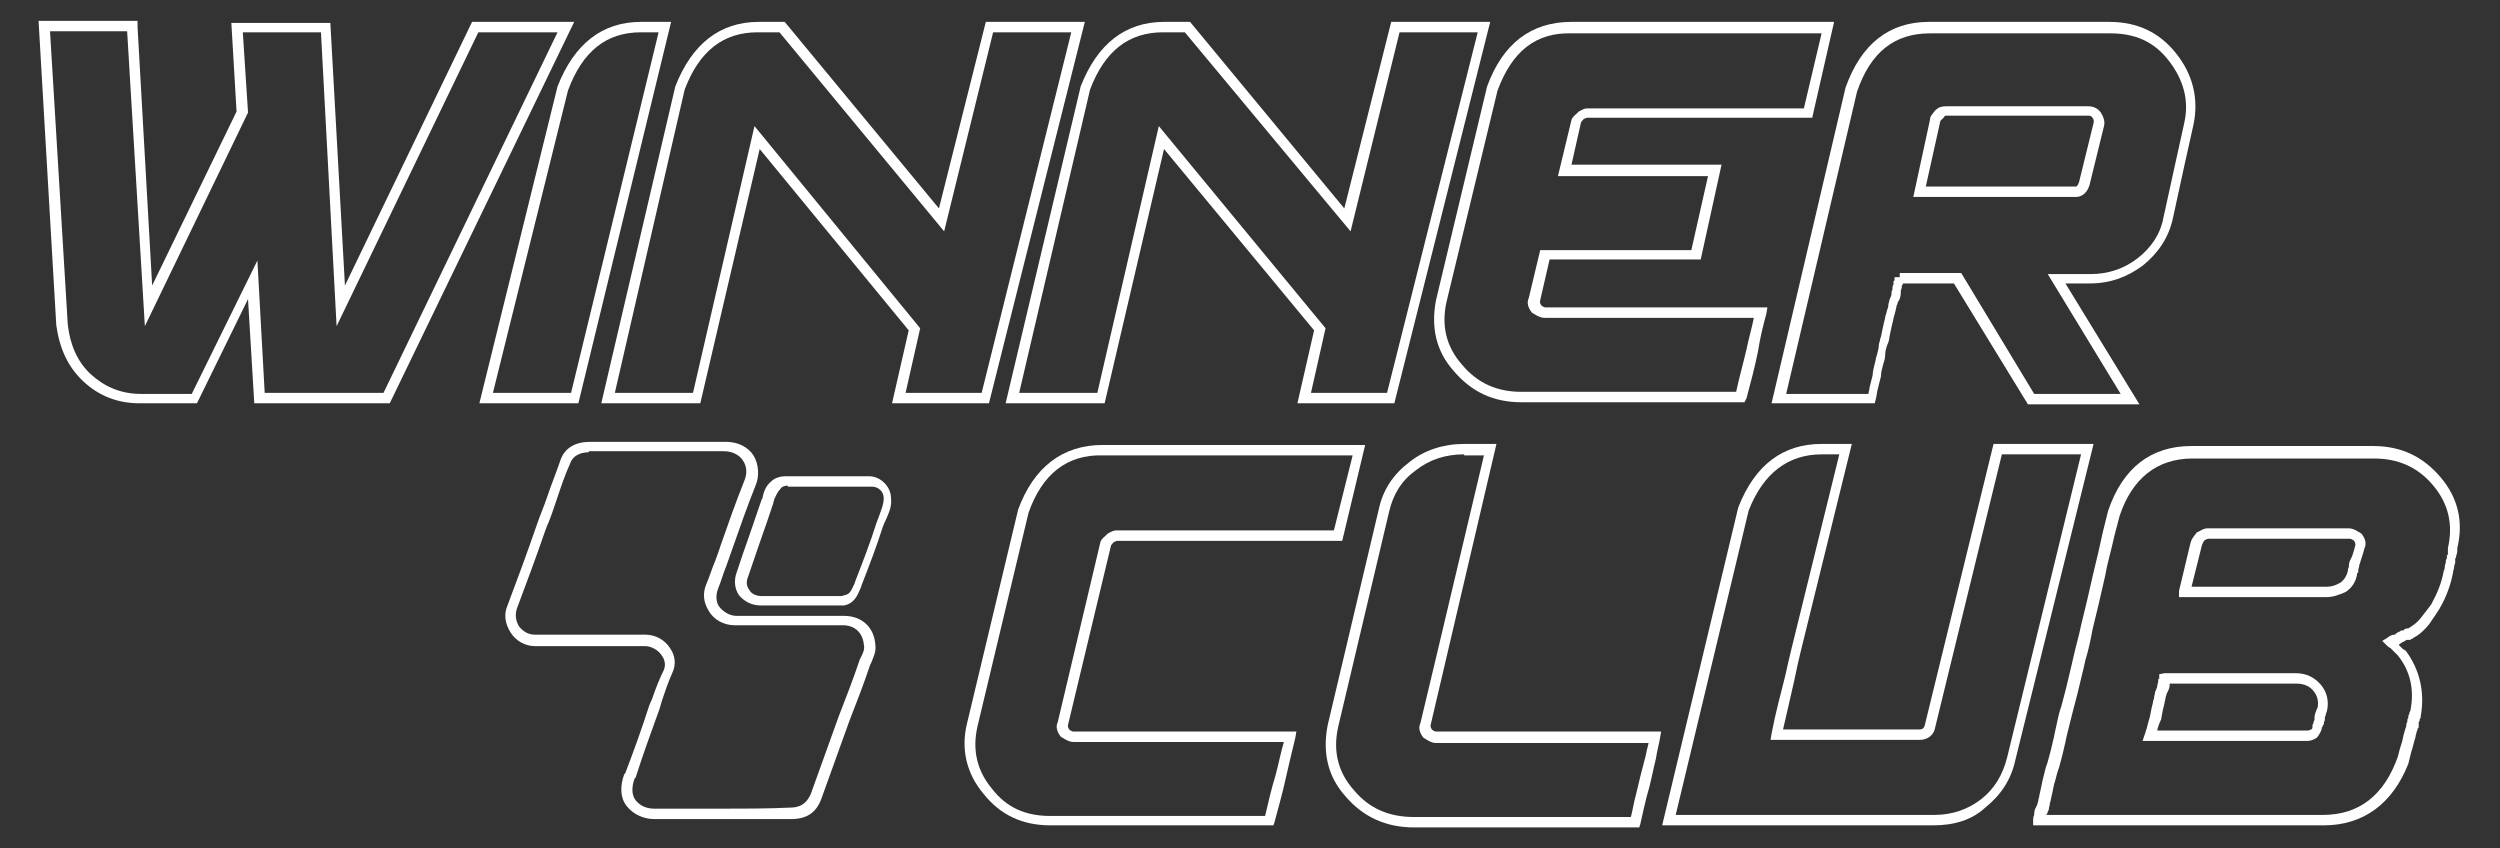
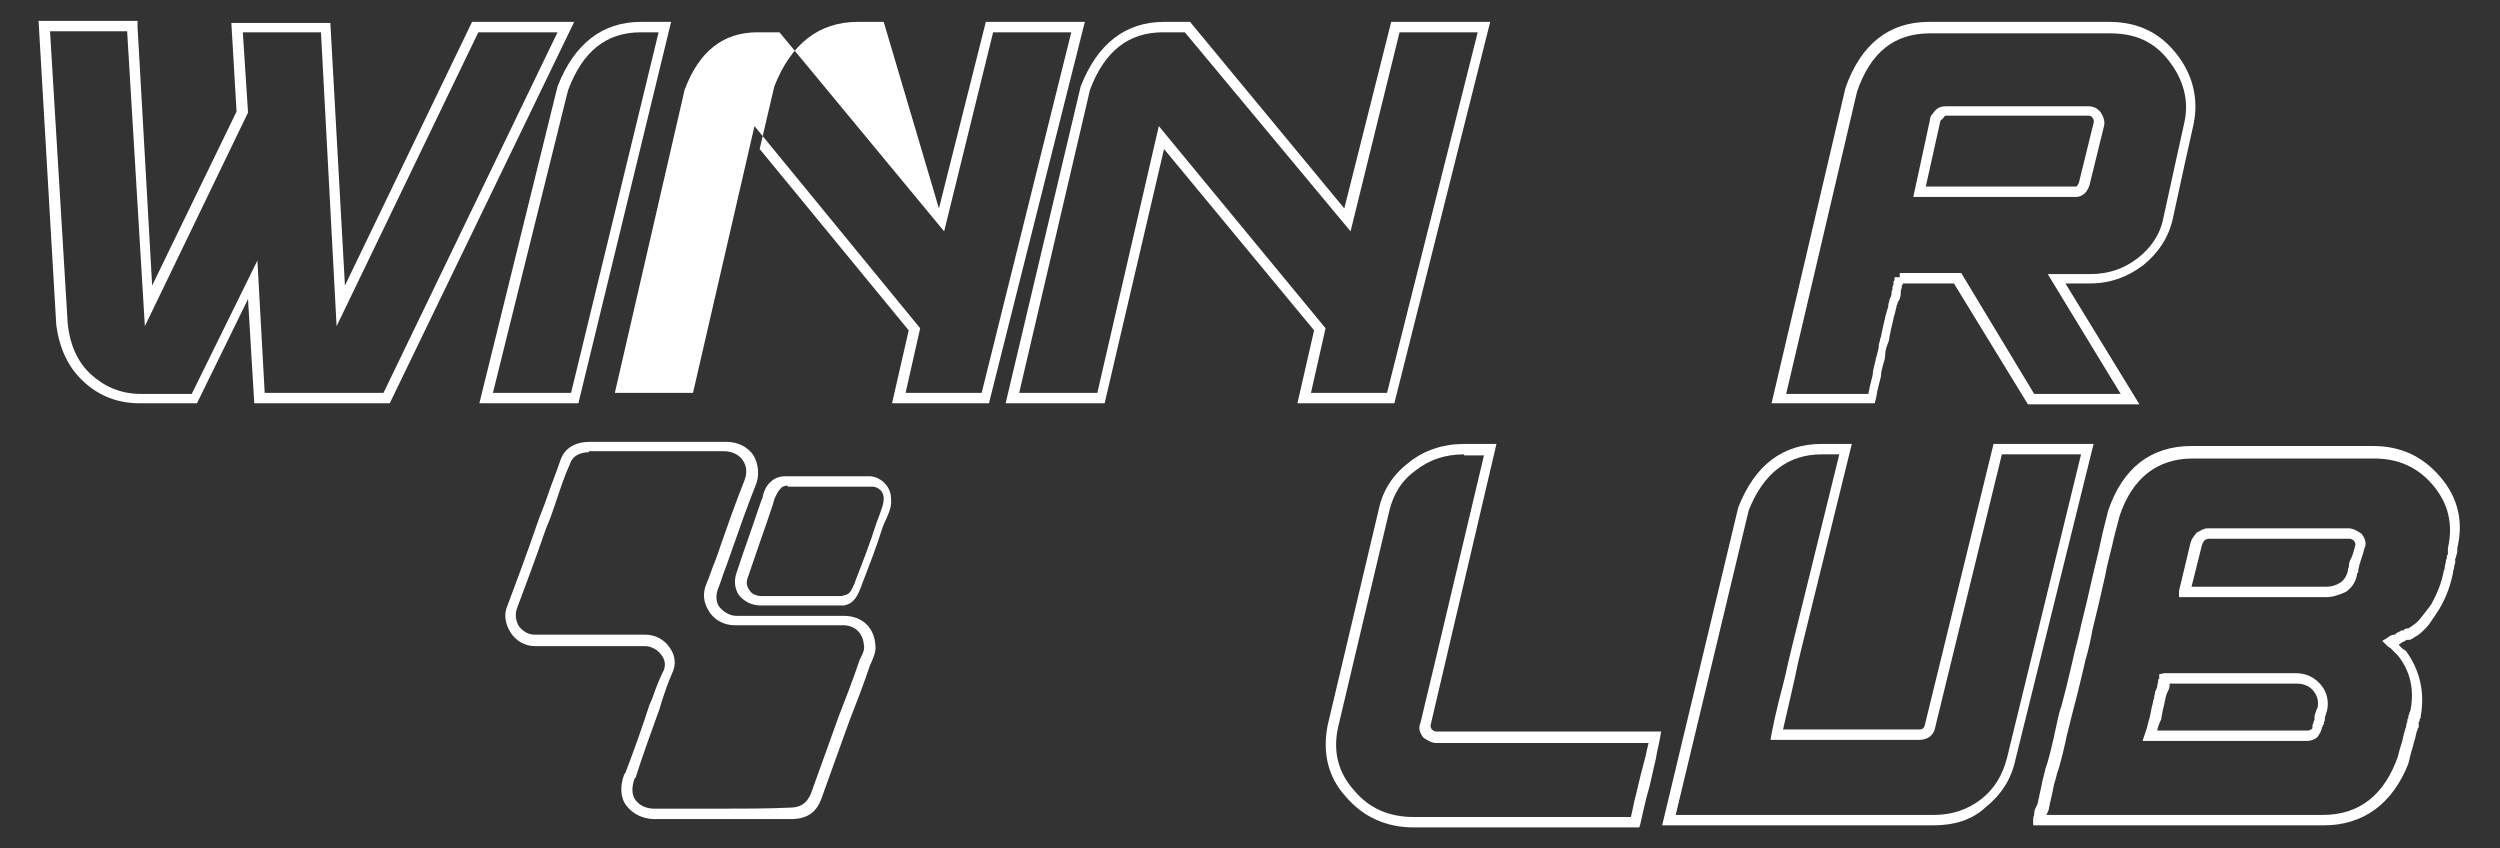
<svg xmlns="http://www.w3.org/2000/svg" version="1.1" id="Layer_1" x="0px" y="0px" viewBox="0 0 239.9 81.4" style="enable-background:new 0 0 239.9 81.4;" xml:space="preserve">
  <rect x="0" y="0" width="239.9" height="81.4" fill="#333333" stroke="none" />
  <style type="text/css">
	.st0{fill:#FFFFFF;}
</style>
  <g>
    <g>
      <path class="st0" d="M37.4,38.7h-13l-0.6-10l-4.9,10h-5.5c-2.1,0-3.9-0.7-5.4-2.1c-1.5-1.4-2.3-3.2-2.6-5.4L3.7,2h9.5v0.6    l1.4,24.8l8.1-16.7l-0.5-8.5h9.5l1.4,25.2L45.3,2.1h9.8L37.4,38.7z M25.4,37.7h11.4L53.5,3.1h-7.6L32.3,31.3L30.8,3.1h-7.5    l0.5,7.7l-9.9,20.5L12.2,3H4.8l1.7,28.1c0.2,1.9,0.9,3.6,2.2,4.8s2.9,1.9,4.8,1.9h4.9L24.7,25L25.4,37.7z" />
    </g>
    <g>
      <path class="st0" d="M55.5,38.7H46l7.5-30.4c1.6-4.1,4.3-6.2,8-6.2h2.9L55.5,38.7z M47.3,37.7h7.5l8.4-34.6h-1.7    c-3.3,0-5.6,1.8-7,5.6L47.3,37.7z" />
    </g>
    <g>
-       <path class="st0" d="M94.9,38.7h-9.3l1.6-7L72.9,14.3l-5.7,24.4h-9.5l7.1-30.4c1.6-4.1,4.3-6.2,8-6.2h2.5L90.1,20l4.5-17.9h9.5    L94.9,38.7z M86.9,37.7h7.3l8.6-34.6h-7.5l-4.7,19.1L74.8,3.1h-2.1c-3.3,0-5.6,1.8-7,5.5L59,37.7h7.5l5.9-25.6l15.9,19.4    L86.9,37.7z" />
+       <path class="st0" d="M94.9,38.7h-9.3l1.6-7L72.9,14.3l-5.7,24.4l7.1-30.4c1.6-4.1,4.3-6.2,8-6.2h2.5L90.1,20l4.5-17.9h9.5    L94.9,38.7z M86.9,37.7h7.3l8.6-34.6h-7.5l-4.7,19.1L74.8,3.1h-2.1c-3.3,0-5.6,1.8-7,5.5L59,37.7h7.5l5.9-25.6l15.9,19.4    L86.9,37.7z" />
    </g>
    <g>
      <path class="st0" d="M133.8,38.7h-9.3l1.6-7l-14.4-17.4L106,38.7h-9.5l7.2-30.4c1.6-4.1,4.3-6.2,8-6.2h2.5L129,20l4.5-17.9h9.5    L133.8,38.7z M125.8,37.7h7.3l8.7-34.6h-7.5l-4.7,19.1L113.7,3.1h-2.1c-3.3,0-5.6,1.8-7,5.5l-6.8,29.1h7.5l5.9-25.6l16,19.4    L125.8,37.7z" />
    </g>
    <g>
-       <path class="st0" d="M167.4,38.6H146c-2.7,0-4.8-1-6.5-3c-1.7-1.9-2.2-4.2-1.7-6.8l4.9-20.5c1.5-4.1,4.2-6.2,8.1-6.2H176l-2.1,9.2    h-21.6c-0.1,0-0.2,0.1-0.3,0.1c-0.1,0.1-0.3,0.3-0.3,0.4l-0.9,4h14.4l-2,9.1h-14.5l-0.9,3.9c0,0.1-0.1,0.2,0.1,0.5    c0.1,0.1,0.3,0.2,0.4,0.2h21.3l-0.1,0.6c-0.3,1.1-0.6,2.3-0.8,3.6c-0.3,1.5-0.7,3-1.1,4.5L167.4,38.6z M143.7,8.7L138.8,29    c-0.5,2.3,0,4.3,1.5,6c1.5,1.8,3.4,2.6,5.7,2.6h20.6c0.3-1.4,0.7-2.8,1-4.1c0.2-1,0.5-2,0.7-3h-20.1c-0.5,0-1-0.4-1.2-0.5    c-0.4-0.5-0.5-1-0.3-1.4l1.1-4.6h14.5l1.6-7.1h-14.4l1.3-5.4c0.1-0.3,0.4-0.5,0.6-0.7l0.1-0.1c0.2-0.1,0.5-0.3,0.8-0.3h20.8    l1.7-7.2h-24C147.4,3.1,145.1,4.9,143.7,8.7z" />
-     </g>
+       </g>
    <g>
      <path class="st0" d="M205.3,38.8h-10.7l-7.1-11.6h-4.9c0,0.1,0,0.1-0.1,0.2c0,0.1,0,0.1,0,0.1c0,0.2-0.1,0.3-0.1,0.4s0,0.1,0,0.2    c0,0.3-0.1,0.7-0.3,0.9c0,0.1,0,0.2-0.1,0.3c0,0.2-0.1,0.4-0.1,0.5l-0.1,0.4c-0.1,0.2-0.1,0.5-0.2,0.8c-0.1,0.4-0.2,0.9-0.3,1.4    c0,0.2-0.1,0.5-0.2,0.7c-0.1,0.3-0.2,0.6-0.2,1c0,0.3-0.1,0.6-0.2,0.9c-0.1,0.4-0.2,0.7-0.2,1.1c-0.1,0.4-0.2,0.8-0.3,1.2    c-0.1,0.3-0.1,0.7-0.2,1l-0.1,0.4H170l7.1-30.3c1.5-4.2,4.2-6.3,8-6.3h17.3c2.7,0,4.8,1,6.4,3c1.6,2,2.2,4.3,1.7,6.8    c-0.5,2.2-1.2,5.4-2,9.1c-0.4,1.8-1.4,3.3-2.9,4.5c-1.5,1.1-3.1,1.7-5.1,1.7h-2.3L205.3,38.8z M195.2,37.8h8.3l-7-11.5h4.1    c1.7,0,3.2-0.5,4.5-1.5s2.2-2.3,2.5-3.9c0.8-3.6,1.5-6.9,2-9.1s-0.1-4.2-1.5-6s-3.2-2.6-5.6-2.6h-17.3c-3.4,0-5.7,1.8-7,5.6    l-6.8,29h7.9c0-0.2,0.1-0.4,0.1-0.6c0.1-0.4,0.2-0.8,0.3-1.2c0-0.3,0.1-0.7,0.2-1.1c0.1-0.3,0.1-0.6,0.2-0.8    c0.1-0.4,0.2-0.7,0.2-1.1c0.1-0.2,0.1-0.5,0.2-0.7c0.1-0.5,0.2-1,0.3-1.4c0.1-0.3,0.1-0.6,0.2-0.8l0.1-0.4    c0.1-0.2,0.1-0.3,0.1-0.4c0-0.2,0.1-0.3,0.1-0.5c0.1-0.2,0.2-0.5,0.2-0.5c0-0.2,0-0.4,0.1-0.5c0-0.1,0-0.1,0-0.1    c0-0.1,0-0.3,0.1-0.4V27l0.1-0.1v-0.3h0.5v-0.4h5.9L195.2,37.8z M199.2,18.9c-0.1,0-0.2,0-0.3,0h-15.3l1.6-7.4    c0-0.4,0.3-0.6,0.5-0.9c0.3-0.3,0.6-0.4,1-0.4h13.7c0.5,0,0.9,0.2,1.2,0.6c0.3,0.5,0.4,0.9,0.3,1.3l-1.4,5.7    C200.2,18.7,199.6,18.9,199.2,18.9z M184.8,17.9H199c0.2,0,0.3,0.1,0.5-0.4l1.4-5.7c0-0.1,0.1-0.2-0.1-0.5    c-0.1-0.1-0.1-0.2-0.4-0.2h-13.7c-0.1,0-0.1,0.1-0.2,0.2c-0.1,0.1-0.2,0.2-0.3,0.3L184.8,17.9z" />
    </g>
    <g>
-       <path class="st0" d="M122.2,79.2h-21.4c-2.7,0-4.8-1-6.4-3c-1.7-2-2.2-4.4-1.6-6.8l4.9-20.5c1.5-4.1,4.3-6.2,8.1-6.2H131l-2.2,9.2    h-21.6c-0.1,0-0.2,0.1-0.3,0.1c-0.1,0.1-0.3,0.3-0.3,0.4l-4.1,17.1c0,0.1-0.1,0.2,0.1,0.5c0.1,0.1,0.3,0.2,0.4,0.2h21.4l-0.1,0.6    c-0.3,1.2-0.6,2.5-0.9,3.8c-0.3,1.4-0.7,2.8-1.1,4.3L122.2,79.2z M98.7,49.2l-4.9,20.5c-0.5,2.2-0.1,4.2,1.4,6    c1.4,1.8,3.2,2.6,5.6,2.6h20.6c0.3-1.3,0.6-2.6,1-3.9c0.3-1.1,0.5-2.2,0.8-3.2H103c-0.5,0-1-0.4-1.2-0.5c-0.4-0.5-0.5-1-0.3-1.4    l4.1-17.3c0.1-0.3,0.4-0.5,0.6-0.7l0.1-0.1c0.2-0.1,0.5-0.3,0.8-0.3H128l1.8-7.2h-24C102.4,43.6,100,45.5,98.7,49.2z" />
-     </g>
+       </g>
    <g>
      <path class="st0" d="M157.3,79.4h-21.6c-2.7,0-4.9-1-6.6-3c-1.7-1.9-2.2-4.2-1.7-6.8l4.9-20.7c0.4-1.9,1.4-3.4,3-4.6    c1.4-1.1,3.2-1.7,5.2-1.7h3.1l-6.3,26.9c0,0.1-0.1,0.2,0.1,0.5c0.1,0.1,0.3,0.2,0.4,0.2h21.6l-0.1,0.6c-0.1,0.6-0.3,1.3-0.4,2    c-0.3,1.2-0.5,2.4-0.9,3.7c-0.2,0.8-0.4,1.7-0.6,2.6L157.3,79.4z M140.5,43.6c-1.8,0-3.3,0.5-4.6,1.5c-1.4,1-2.2,2.3-2.6,4l0,0    l-4.9,20.7c-0.5,2.3,0,4.3,1.5,6c1.5,1.8,3.4,2.6,5.8,2.6h20.8c0.2-0.8,0.3-1.5,0.5-2.2c0.3-1.3,0.6-2.5,0.9-3.6    c0.1-0.5,0.2-0.9,0.3-1.3h-20.4c-0.5,0-1-0.4-1.2-0.5c-0.4-0.5-0.5-1-0.3-1.4l1.6-6.7l4.5-19h-1.9V43.6z" />
    </g>
    <g>
      <path class="st0" d="M185.5,79.2h-26l7.3-30.5c1.6-4.1,4.3-6.1,8-6.1h2.9l-4.9,19.9c-0.2,0.8-0.4,1.7-0.6,2.7    c-0.3,1.4-0.7,3-1.1,4.8h13.1c0.1,0,0.4,0,0.5-0.4l6.6-27h9.6l-7.5,30.3c-0.4,1.9-1.4,3.4-2.9,4.6    C189.2,78.7,187.5,79.2,185.5,79.2z M160.8,78.2h24.8c1.7,0,3.2-0.5,4.5-1.5s2.1-2.4,2.5-4l7.1-29.1h-7.6l-6.4,26.2    c-0.1,0.7-0.7,1.2-1.5,1.2h-14.3l0.1-0.6c0.4-2.1,0.9-3.9,1.3-5.5c0.2-0.9,0.4-1.8,0.6-2.6l4.6-18.7h-1.7c-3.2,0-5.6,1.8-7,5.4    L160.8,78.2z" />
    </g>
    <g>
      <path class="st0" d="M223,79.2h-27.9v-0.5c0-0.1,0-0.3,0.1-0.5v-0.1c0-0.3,0.1-0.5,0.2-0.7l0.1-0.2c0-0.1,0.1-0.3,0.1-0.4    c0-0.2,0.1-0.3,0.1-0.5c0.1-0.4,0.2-0.9,0.3-1.4c0.1-0.4,0.2-0.8,0.3-1.2l0.2-0.6c0.2-0.7,0.4-1.5,0.6-2.4l0.1-0.5    c0.2-0.8,0.3-1.6,0.6-2.4c0.3-1.1,0.6-2.3,0.9-3.6c0.1-0.4,0.2-0.9,0.3-1.3c0.2-0.9,0.5-1.9,0.7-2.9c0.4-1.6,0.8-3.3,1.2-5.1    c0.3-1.2,0.6-2.5,0.9-3.9l0.5-2c1.4-4.1,4.1-6.2,8-6.2h17.4c2.7,0,4.8,1,6.5,3s2.2,4.3,1.6,6.8v0.2c0,0.1,0,0.3-0.1,0.5    c0,0.1,0,0.2-0.1,0.3c0,0.1,0,0.1,0,0.2V54c0,0.1-0.1,0.2-0.1,0.4s-0.1,0.3-0.1,0.5c-0.2,1.1-0.6,2.3-1.3,3.5    c-0.3,0.5-0.6,0.9-1,1.5c-0.4,0.5-0.9,1-1.5,1.3l-0.1,0.1h-0.1l-0.1,0.1H231c0,0-0.1,0-0.2,0.1c-0.1,0-0.1,0.1-0.2,0.1    c-0.1,0-0.1,0.1-0.2,0.1l-0.1,0.1c0,0-0.1,0-0.1,0.1c0.1,0.1,0.2,0.2,0.3,0.3s0.1,0.1,0.3,0.2l0.1,0.1c1.3,1.8,1.8,3.9,1.4,6.2    c0,0.1,0,0.2-0.1,0.3c0,0.1,0,0.2-0.1,0.3c0,0.1,0,0.1,0,0.2s0,0.1,0,0.2v0.1l-0.1,0.1c0,0,0,0.2-0.1,0.3c0,0.2-0.1,0.3-0.1,0.5    c-0.1,0.3-0.2,0.7-0.3,1.1l-0.1,0.3c-0.1,0.4-0.2,0.8-0.3,1.2C229.6,77.1,226.8,79.2,223,79.2z M196.3,78.2h26.6    c3.5,0,5.9-1.9,7.2-5.6c0.1-0.4,0.2-0.8,0.3-1.1l0.1-0.3c0.1-0.5,0.2-0.9,0.3-1.2c0-0.1,0.1-0.2,0.1-0.3c0-0.1,0-0.3,0.1-0.4    c0-0.2,0-0.3,0.1-0.4v-0.2l0.1-0.2v-0.1l0.1-0.2c0.4-2,0-3.8-1.2-5.3c-0.1-0.1-0.2-0.2-0.3-0.3s-0.1-0.1-0.1-0.1l-0.1-0.1    l-0.2-0.2c-0.2-0.1-0.3-0.2-0.3-0.2l-0.5-0.5l0.5-0.3c0.2-0.2,0.5-0.3,0.7-0.3c0,0,0.1,0,0.1-0.1c0.2-0.1,0.3-0.2,0.4-0.2l0.1-0.1    h0.2c0,0,0.1,0,0.1-0.1c0.2-0.1,0.3-0.1,0.4-0.1c0.5-0.3,0.9-0.6,1.2-1c0.4-0.5,0.7-0.9,1-1.3c0.6-1.1,1-2.1,1.2-3.2    c0.1-0.2,0.1-0.3,0.1-0.4c0-0.2,0.1-0.3,0.1-0.5c0-0.1,0-0.2,0.1-0.3c0-0.1,0-0.1,0-0.2v-0.1l0.1-0.1c0-0.1,0-0.1,0-0.2v-0.4    c0.5-2.2,0.1-4.2-1.4-6s-3.4-2.6-5.7-2.6h-17.4c-3.4,0-5.8,1.9-7,5.5l-0.5,1.9c-0.3,1.4-0.7,2.7-0.9,3.9c-0.4,1.8-0.8,3.5-1.2,5.1    c-0.2,1.1-0.4,2-0.7,3c-0.1,0.5-0.2,0.9-0.3,1.3c-0.3,1.3-0.6,2.5-0.9,3.6c-0.2,0.8-0.4,1.6-0.6,2.4l-0.1,0.5    c-0.2,0.9-0.4,1.7-0.6,2.4l-0.2,0.6c-0.1,0.4-0.2,0.8-0.3,1.1c-0.1,0.5-0.2,1-0.3,1.4c0,0.2-0.1,0.3-0.1,0.4    c0,0.2-0.1,0.4-0.1,0.6l-0.1,0.2c0,0.1-0.1,0.2-0.1,0.3C196.3,78.1,196.3,78.2,196.3,78.2z M231.3,68.4L231.3,68.4L231.3,68.4z     M221.4,71.1h-15.8l0.2-0.6c0.1-0.2,0.1-0.4,0.2-0.6c0.1-0.4,0.2-0.8,0.3-1.1c0.1-0.6,0.2-1,0.3-1.4c0-0.2,0.1-0.3,0.1-0.4    c0-0.2,0.1-0.4,0.1-0.6l0.1-0.2c0-0.1,0.1-0.2,0.1-0.3c0-0.2,0.1-0.4,0.1-0.5v-0.2l0.1-0.1v-0.4l0.5-0.1h12.6c1,0,1.8,0.4,2.4,1.1    c0.6,0.7,0.8,1.6,0.6,2.5l-0.1,0.3c0,0.1-0.1,0.3-0.1,0.3c0,0.2,0,0.4-0.1,0.5v0.2l-0.1,0.1v0.1l-0.1,0.1c0,0.3-0.2,0.6-0.4,0.9    l-0.1,0.1C222,71,221.7,71.1,221.4,71.1z M207,70.1h14.5c0.1,0,0.2-0.1,0.3-0.1c0.1-0.1,0.1-0.1,0.1-0.2c0-0.2,0-0.3,0.1-0.4    c0-0.1,0-0.2,0.1-0.3V69c0-0.1,0-0.1,0-0.2c0-0.2,0.1-0.4,0.2-0.7l0.1-0.2c0.1-0.6,0-1.1-0.4-1.6s-1-0.7-1.6-0.7h-12.2l0,0v0.1    c0,0.3-0.1,0.5-0.2,0.7l-0.1,0.2c0,0.1-0.1,0.3-0.1,0.4c0,0.2-0.1,0.3-0.1,0.5c-0.1,0.4-0.2,0.8-0.3,1.4V69    C207.2,69.4,207.1,69.7,207,70.1L207,70.1z M222.8,70L222.8,70L222.8,70z M222.9,69.7L222.9,69.7L222.9,69.7z M223.2,57.3h-14.1    v-0.6l1.1-4.6c0.1-0.4,0.3-0.6,0.6-1L211,51c0.2-0.1,0.5-0.3,0.8-0.3h13.6c0.5,0,1,0.4,1.2,0.5c0.4,0.5,0.5,1,0.3,1.4    c-0.1,0.4-0.2,0.7-0.3,1l-0.1,0.3c0,0.1-0.1,0.3-0.1,0.3c0,0.2-0.1,0.4-0.1,0.5v0.2l-0.1,0.1c-0.1,0.8-0.5,1.4-1.1,1.8    C224.4,57.1,223.9,57.3,223.2,57.3z M210.3,56.3h13c0.4,0,0.8-0.1,1.3-0.4c0.4-0.3,0.6-0.7,0.7-1.1l0,0c0-0.1,0-0.2,0.1-0.4v-0.1    c0-0.3,0.1-0.5,0.2-0.7l0.1-0.2c0.1-0.3,0.2-0.6,0.3-1c0-0.1,0.1-0.2-0.1-0.5c-0.1-0.1-0.3-0.2-0.4-0.2h-13.6    c-0.1,0-0.2,0.1-0.3,0.1c-0.2,0.2-0.2,0.3-0.3,0.5L210.3,56.3z" />
    </g>
    <g>
      <path class="st0" d="M69.2,78.6h-6.4c-1.1,0-2.1-0.5-2.7-1.3c-0.6-0.8-0.6-1.9-0.2-3l0.1-0.1c0.8-2.1,1.6-4.3,2.3-6.5l0.3-0.7    c0.3-0.9,0.7-1.9,1.1-2.7c0.2-0.5,0.1-1-0.2-1.4c-0.3-0.5-1-0.9-1.6-0.9H51.3c-0.9,0-1.8-0.5-2.3-1.3s-0.7-1.7-0.3-2.6    c0.9-2.4,1.8-4.8,2.8-7.7c0.3-0.9,0.7-1.8,1-2.7c0.4-1.2,0.9-2.4,1.3-3.6c0.4-1.1,1.4-1.7,2.8-1.7h13.1c1.1,0,2.1,0.5,2.6,1.3    s0.6,2,0.2,2.9c-0.8,2-1.5,4-2.2,6c-0.2,0.6-0.4,1.1-0.6,1.7c-0.3,0.7-0.5,1.5-0.8,2.2c-0.3,0.8-0.1,1.4,0.1,1.7    c0.4,0.5,1,0.9,1.7,0.9H81c1.7,0,2.9,1.1,3,2.8c0.1,0.6-0.2,1.2-0.4,1.7l-0.1,0.2c-0.6,1.8-1.3,3.6-2,5.4l-2.7,7.5    c-0.5,1.3-1.4,1.9-2.9,1.9C73.6,78.6,71.4,78.6,69.2,78.6z M56.5,43.4c-0.6,0-1.5,0.2-1.8,1.1c-0.5,1.1-0.9,2.3-1.3,3.5    c-0.3,0.9-0.6,1.8-1,2.7c-1,2.9-1.9,5.3-2.8,7.7c-0.2,0.6-0.1,1.2,0.2,1.7c0.4,0.5,0.9,0.8,1.5,0.8h10.6c1,0,1.9,0.5,2.4,1.3    c0.5,0.7,0.6,1.6,0.2,2.4c-0.4,0.9-0.7,1.8-1,2.7L63.3,68c-0.8,2.2-1.6,4.4-2.3,6.6l-0.1,0.1c-0.3,0.8-0.3,1.6,0.1,2.1    c0.4,0.5,1,0.8,1.8,0.8h6.4c2.2,0,4.4,0,6.6-0.1c1,0,1.6-0.4,2-1.3l2.7-7.5c0.7-1.8,1.4-3.6,2-5.4l0.1-0.2    c0.2-0.4,0.4-0.8,0.3-1.2c-0.1-1.2-0.9-1.9-2-1.9H70.5c-1,0-2-0.5-2.5-1.4c-0.5-0.8-0.6-1.7-0.2-2.6c0.3-0.7,0.5-1.4,0.8-2.1    c0.2-0.5,0.4-1.1,0.6-1.7c0.7-2,1.4-4,2.2-6c0.3-0.7,0.3-1.4-0.1-2c-0.3-0.5-1-0.9-1.8-0.9h-13V43.4z" />
    </g>
    <g>
      <path class="st0" d="M80.6,58.1H73c-0.9,0-1.6-0.4-2.1-1c-0.4-0.6-0.5-1.4-0.2-2.2c0.4-1.2,0.8-2.4,1.2-3.5    c0.4-1.2,0.8-2.3,1.2-3.5c0.1-0.1,0.1-0.2,0.1-0.3c0.1-0.4,0.3-1,0.8-1.4c0.3-0.3,0.8-0.5,1.4-0.5h8c1.1,0,2.1,1,2.1,2.1    c0.1,0.8-0.2,1.4-0.5,2.1c-0.1,0.2-0.2,0.4-0.3,0.7c-0.6,1.9-1.3,3.7-2,5.5l-0.1,0.3c-0.3,0.7-0.6,1.5-1.6,1.7h-0.1    C80.9,58.1,80.8,58.1,80.6,58.1z M75.6,46.6c-0.3,0-0.6,0.1-0.7,0.3c-0.3,0.3-0.4,0.6-0.6,1c0,0.1-0.1,0.3-0.1,0.4    c-0.4,1.2-0.8,2.4-1.2,3.5c-0.4,1.2-0.8,2.3-1.2,3.5c-0.2,0.5-0.2,0.9,0.1,1.3c0.2,0.4,0.7,0.6,1.2,0.6h7.6c0.2,0,0.3-0.1,0.4-0.1    c0.5-0.1,0.6-0.5,0.9-1.1l0.1-0.3c0.7-1.8,1.4-3.6,2-5.5c0.1-0.3,0.2-0.5,0.3-0.8c0.2-0.6,0.4-1,0.4-1.6c0-0.7-0.6-1.1-1.1-1.1    h-8.1V46.6z" />
    </g>
  </g>
</svg>